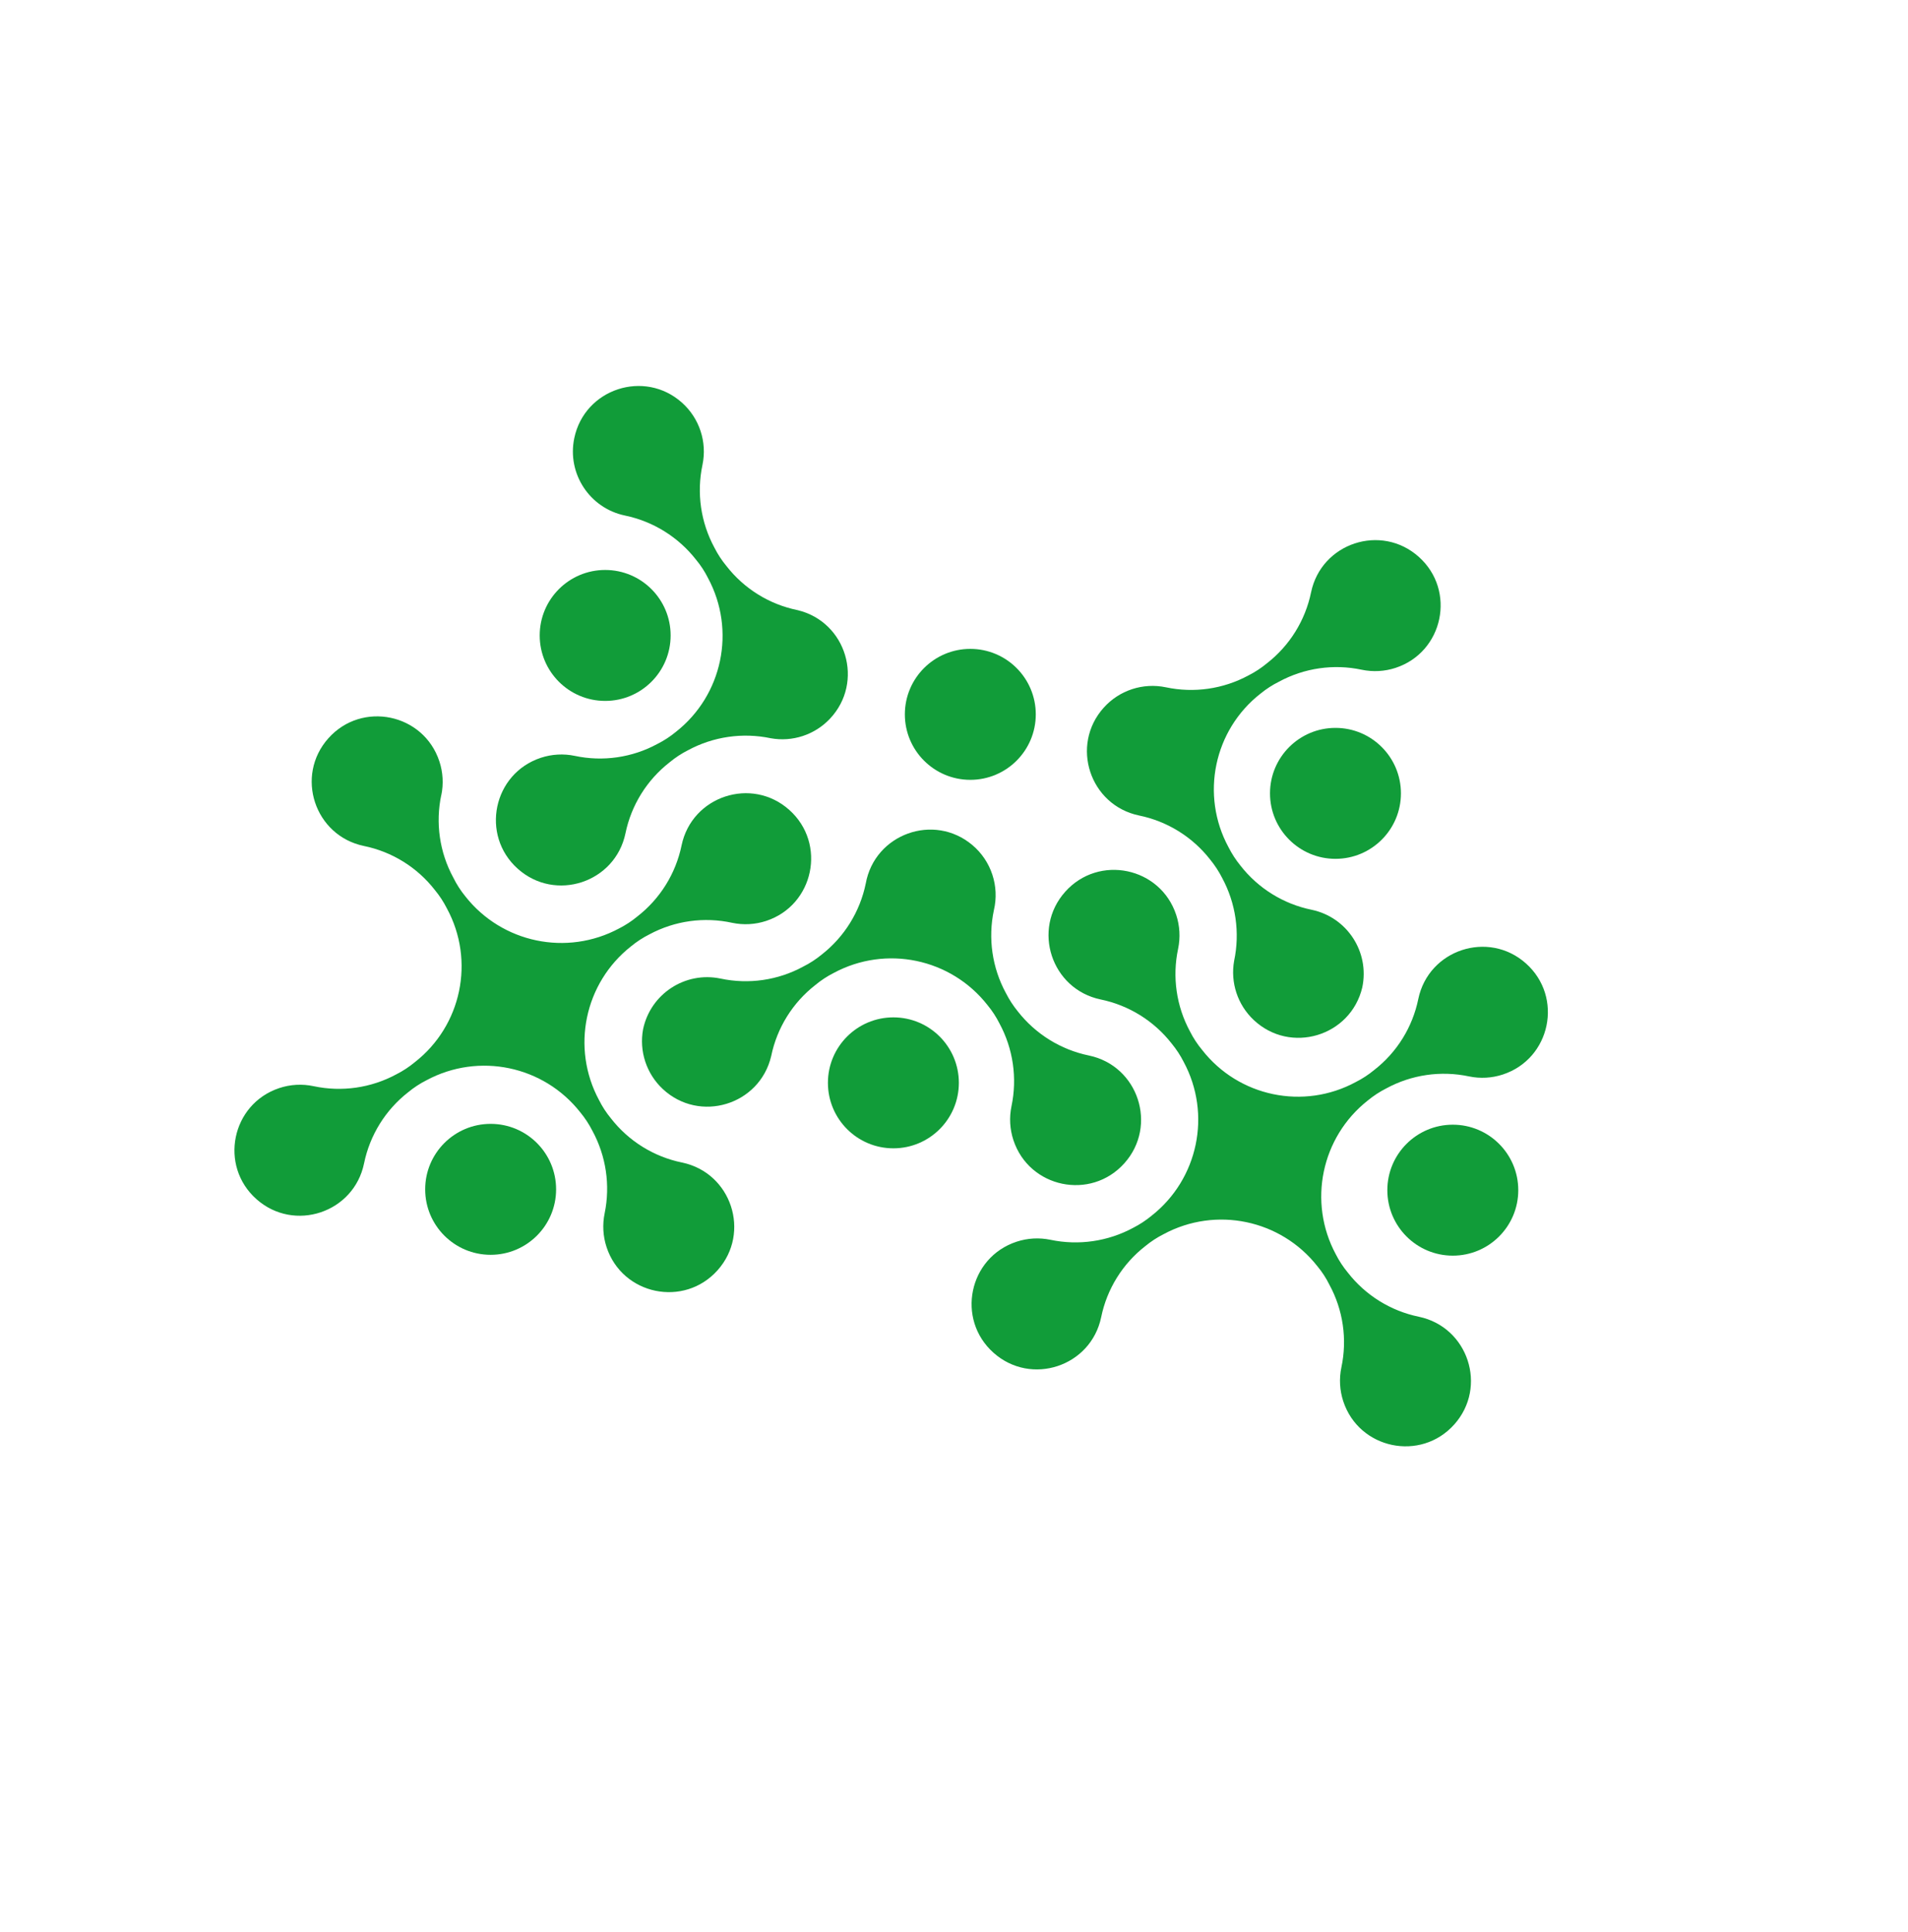
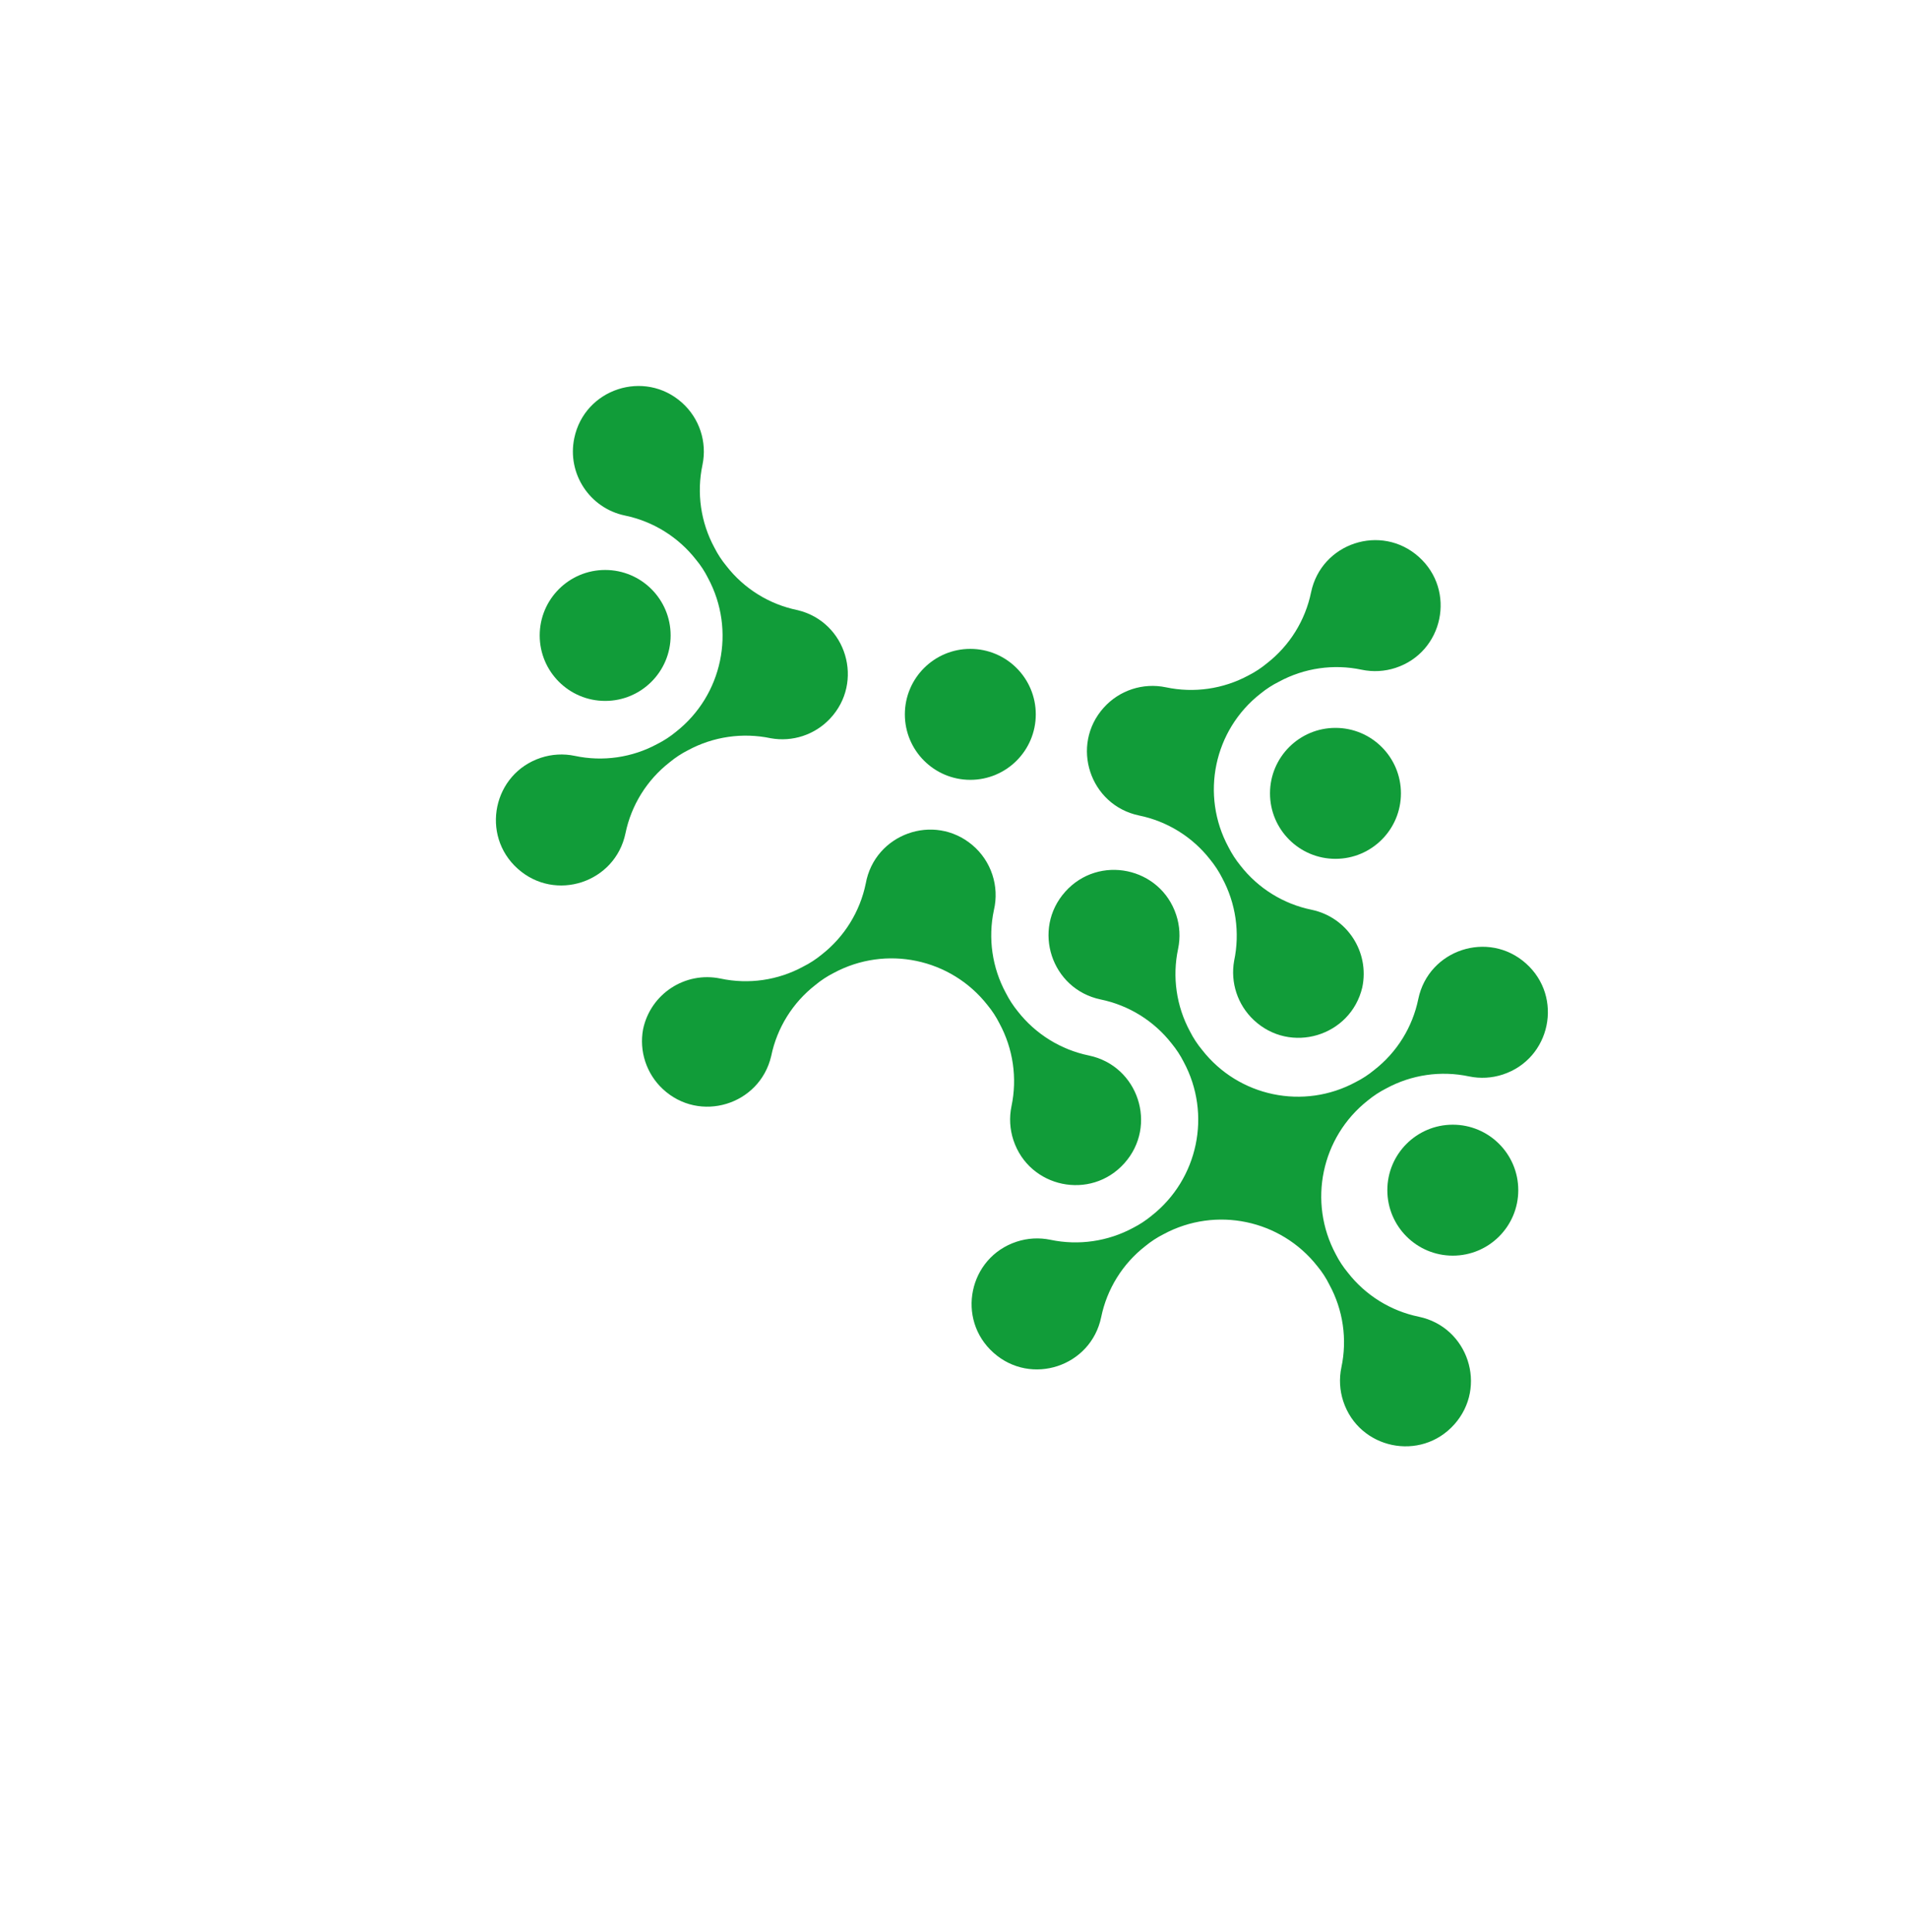
<svg xmlns="http://www.w3.org/2000/svg" viewBox="0 0 253.00 256.09" data-guides="{&quot;vertical&quot;:[],&quot;horizontal&quot;:[]}">
  <defs />
  <path fill="rgb(17, 156, 57)" class="cls-1" cx="127.5" cy="93.82" r="8.62" id="tSvgf865250e29" title="Ellipse 19" fill-opacity="1" stroke="none" stroke-opacity="1" d="M128.664 86.027C133.458 86.027 137.344 89.913 137.344 94.708C137.344 99.502 133.458 103.388 128.664 103.388C123.87 103.388 119.984 99.502 119.984 94.708C119.984 89.913 123.87 86.027 128.664 86.027Z" style="transform-origin: 128.664px 94.708px;" />
  <path fill="rgb(17, 156, 57)" class="cls-1" cx="79.42" cy="83.43" r="8.62" id="tSvg1773f31fe2" title="Ellipse 20" fill-opacity="1" stroke="none" stroke-opacity="1" d="M80.245 75.564C85.039 75.564 88.925 79.45 88.925 84.244C88.925 89.038 85.039 92.925 80.245 92.925C75.451 92.925 71.565 89.038 71.565 84.244C71.565 79.45 75.451 75.564 80.245 75.564Z" style="transform-origin: 80.245px 84.244px;" />
-   <path fill="rgb(17, 156, 57)" class="cls-1" cx="64.34" cy="156.35" r="8.62" id="tSvg7fbe968a9d" title="Ellipse 21" fill-opacity="1" stroke="none" stroke-opacity="1" d="M65.059 148.998C69.853 148.998 73.739 152.884 73.739 157.678C73.739 162.472 69.853 166.358 65.059 166.358C60.265 166.358 56.379 162.472 56.379 157.678C56.379 152.884 60.265 148.998 65.059 148.998Z" style="transform-origin: 65.059px 157.678px;" />
  <path fill="rgb(17, 156, 57)" class="cls-1" cx="191.03" cy="156.46" r="8.62" id="tSvg51bfd20865" title="Ellipse 22" fill-opacity="1" stroke="none" stroke-opacity="1" d="M192.641 149.108C197.435 149.108 201.322 152.995 201.322 157.789C201.322 162.583 197.435 166.469 192.641 166.469C187.847 166.469 183.961 162.583 183.961 157.789C183.961 152.995 187.847 149.108 192.641 149.108Z" style="transform-origin: 192.641px 157.789px;" />
  <path fill="rgb(17, 156, 57)" stroke="none" fill-opacity="1" stroke-width="1" stroke-opacity="1" class="cls-1" id="tSvgb079ab163f" title="Path 22" d="M180.636 130.914C179.089 137.415 171.085 139.804 166.229 135.214C164.1 133.202 163.129 130.252 163.648 127.37C164.433 123.638 163.869 119.748 162.057 116.393C161.615 115.526 161.082 114.709 160.465 113.956C158.118 110.95 154.776 108.879 151.04 108.116C144.497 106.748 141.889 98.81 146.346 93.828C148.414 91.516 151.558 90.483 154.595 91.118C158.322 91.911 162.21 91.35 165.561 89.537C166.43 89.095 167.248 88.558 167.998 87.935C171.006 85.593 173.081 82.255 173.849 78.52C175.215 71.979 183.15 69.371 188.131 73.825C193.113 78.279 191.404 86.455 185.056 88.542C183.607 89.018 182.058 89.104 180.565 88.791C176.838 87.998 172.95 88.559 169.599 90.372C168.731 90.804 167.914 91.331 167.162 91.943C160.953 96.784 159.152 105.403 162.902 112.325C163.344 113.195 163.877 114.016 164.494 114.772C166.841 117.778 170.183 119.849 173.919 120.613C178.624 121.595 181.635 126.213 180.636 130.914Z" />
  <path fill="rgb(17, 156, 57)" class="cls-1" cx="175.58" cy="104.22" r="8.62" id="tSvg6f0aefc404" title="Ellipse 23" fill-opacity="1" stroke="none" stroke-opacity="1" d="M177.083 96.501C181.877 96.501 185.763 100.387 185.763 105.181C185.763 109.975 181.877 113.861 177.083 113.861C172.289 113.861 168.402 109.975 168.402 105.181C168.402 100.387 172.289 96.501 177.083 96.501Z" style="transform-origin: 177.083px 105.181px;" />
  <path fill="rgb(17, 156, 57)" stroke="none" fill-opacity="1" stroke-width="1" stroke-opacity="1" class="cls-1" id="tSvga78fb1114e" title="Path 23" d="M85.273 136.453C86.255 131.762 90.853 128.756 95.544 129.736C99.272 130.531 103.162 129.967 106.51 128.145C107.383 127.707 108.204 127.174 108.957 126.554C111.96 124.208 114.03 120.871 114.798 117.138C115.98 110.562 123.839 107.731 128.943 112.043C131.445 114.156 132.544 117.497 131.786 120.683C130.996 124.411 131.56 128.299 133.377 131.649C133.818 132.52 134.352 133.34 134.968 134.096C137.32 137.097 140.66 139.167 144.394 139.937C150.935 141.302 153.545 149.237 149.092 154.219C144.639 159.201 136.463 157.494 134.375 151.147C133.899 149.7 133.812 148.154 134.122 146.664C134.908 142.932 134.344 139.043 132.531 135.687C132.094 134.818 131.56 134.001 130.94 133.25C126.084 127.059 117.477 125.261 110.549 128.991C109.679 129.432 108.862 129.969 108.112 130.592C105.104 132.935 103.029 136.273 102.261 140.007C100.741 146.514 92.747 148.936 87.872 144.366C85.714 142.344 84.734 139.361 85.273 136.453Z" />
-   <path fill="rgb(17, 156, 57)" stroke="none" fill-opacity="1" stroke-width="1" stroke-opacity="1" class="cls-1" id="tSvgba4d71f258" title="Path 24" d="M58.517 105.377C57.722 109.108 58.287 113.001 60.108 116.353C60.543 117.236 61.077 118.067 61.699 118.83C66.562 125.011 75.16 126.807 82.091 123.09C82.96 122.648 83.777 122.112 84.528 121.489C87.535 119.146 89.61 115.808 90.378 112.073C91.745 105.532 99.68 102.924 104.661 107.378C109.642 111.832 107.934 120.008 101.586 122.095C100.137 122.571 98.588 122.657 97.095 122.345C93.375 121.528 89.486 122.067 86.129 123.865C85.256 124.303 84.436 124.836 83.682 125.456C77.497 130.317 75.704 138.921 79.432 145.848C79.868 146.718 80.402 147.536 81.023 148.285C83.366 151.291 86.705 153.362 90.439 154.125C96.981 155.483 99.601 163.415 95.153 168.402C90.706 173.389 82.528 171.692 80.432 165.347C79.954 163.897 79.866 162.347 80.177 160.852C80.943 157.125 80.365 153.248 78.546 149.906C78.103 149.038 77.566 148.221 76.945 147.469C72.085 141.29 63.49 139.494 56.563 143.21C55.69 143.65 54.87 144.187 54.116 144.811C51.114 147.157 49.043 150.494 48.276 154.226C46.94 160.774 39.017 163.419 34.015 158.989C29.013 154.558 30.683 146.374 37.021 144.257C38.497 143.764 40.078 143.677 41.599 144.005C45.326 144.798 49.214 144.238 52.565 142.424C53.435 141.983 54.252 141.446 55.002 140.823C61.211 135.982 63.012 127.364 59.262 120.441C58.821 119.569 58.284 118.748 57.661 117.994C55.32 114.986 51.98 112.915 48.245 112.154C41.704 110.788 39.094 102.854 43.547 97.872C48 92.89 56.176 94.596 58.264 100.944C58.74 102.39 58.827 103.936 58.517 105.427C58.517 105.41 58.517 105.393 58.517 105.377Z" />
  <path fill="rgb(17, 156, 57)" stroke="none" fill-opacity="1" stroke-width="1" stroke-opacity="1" class="cls-1" id="tSvgf69d76e002" title="Path 25" d="M76.149 58.088C77.514 51.545 85.449 48.933 90.433 53.386C92.746 55.453 93.781 58.596 93.147 61.633C92.355 65.36 92.915 69.248 94.728 72.599C95.169 73.472 95.706 74.293 96.33 75.046C98.671 78.054 102.01 80.126 105.745 80.886C112.246 82.433 114.635 90.437 110.045 95.293C108.033 97.422 105.083 98.393 102.201 97.874C98.469 97.089 94.579 97.653 91.224 99.466C90.355 99.907 89.537 100.444 88.787 101.067C85.779 103.41 83.705 106.748 82.936 110.482C81.57 117.023 73.635 119.631 68.654 115.177C63.672 110.723 65.381 102.547 71.729 100.46C73.178 99.984 74.727 99.898 76.22 100.211C79.948 101.006 83.838 100.442 87.186 98.62C88.055 98.182 88.872 97.648 89.623 97.029C95.811 92.17 97.608 83.566 93.883 76.637C93.449 75.766 92.915 74.948 92.292 74.2C89.944 71.198 86.608 69.124 82.876 68.349C78.183 67.376 75.17 62.78 76.149 58.088Z" />
  <path fill="rgb(17, 156, 57)" stroke="none" fill-opacity="1" stroke-width="1" stroke-opacity="1" class="cls-1" id="tSvg1029d32f77d" title="Path 26" d="M150.265 162.776C151.133 162.332 151.95 161.795 152.702 161.174C158.88 156.315 160.677 147.72 156.961 140.793C156.518 139.922 155.981 139.101 155.36 138.346C153.014 135.343 149.677 133.273 145.945 132.505C139.404 131.138 136.795 123.204 141.249 118.222C145.703 113.241 153.88 114.95 155.966 121.298C156.443 122.747 156.529 124.296 156.216 125.789C155.423 129.516 155.983 133.403 157.797 136.755C158.238 137.624 158.775 138.442 159.398 139.192C164.239 145.4 172.858 147.202 179.78 143.451C180.653 143.011 181.474 142.474 182.227 141.85C185.235 139.509 187.306 136.17 188.067 132.435C189.433 125.894 197.367 123.283 202.349 127.736C207.331 132.189 205.625 140.366 199.277 142.454C197.831 142.93 196.285 143.017 194.794 142.706C191.063 141.912 187.17 142.476 183.818 144.297C182.95 144.737 182.133 145.271 181.381 145.888C175.201 150.751 173.404 159.35 177.121 166.28C177.563 167.149 178.1 167.967 178.722 168.717C181.065 171.725 184.404 173.799 188.138 174.568C194.679 175.935 197.287 183.869 192.833 188.851C188.379 193.832 180.203 192.123 178.116 185.775C177.64 184.326 177.554 182.777 177.867 181.284C178.662 177.556 178.097 173.667 176.275 170.318C175.842 169.444 175.308 168.622 174.684 167.871C169.823 161.687 161.219 159.894 154.293 163.622C153.425 164.061 152.607 164.595 151.856 165.213C148.85 167.555 146.779 170.894 146.015 174.628C144.657 181.171 136.726 183.79 131.739 179.343C126.751 174.895 128.449 166.717 134.794 164.622C136.243 164.143 137.794 164.055 139.288 164.367C143.02 165.152 146.909 164.588 150.265 162.776Z" />
-   <path fill="rgb(17, 156, 57)" class="cls-1" cx="117.37" cy="142.33" r="8.62" id="tSvg189ccb115bd" title="Ellipse 24" fill-opacity="1" stroke="none" stroke-opacity="1" d="M118.463 134.879C123.257 134.879 127.143 138.765 127.143 143.559C127.143 148.353 123.257 152.24 118.463 152.24C113.668 152.24 109.782 148.353 109.782 143.559C109.782 138.765 113.668 134.879 118.463 134.879Z" style="transform-origin: 118.462px 143.559px;" />
</svg>